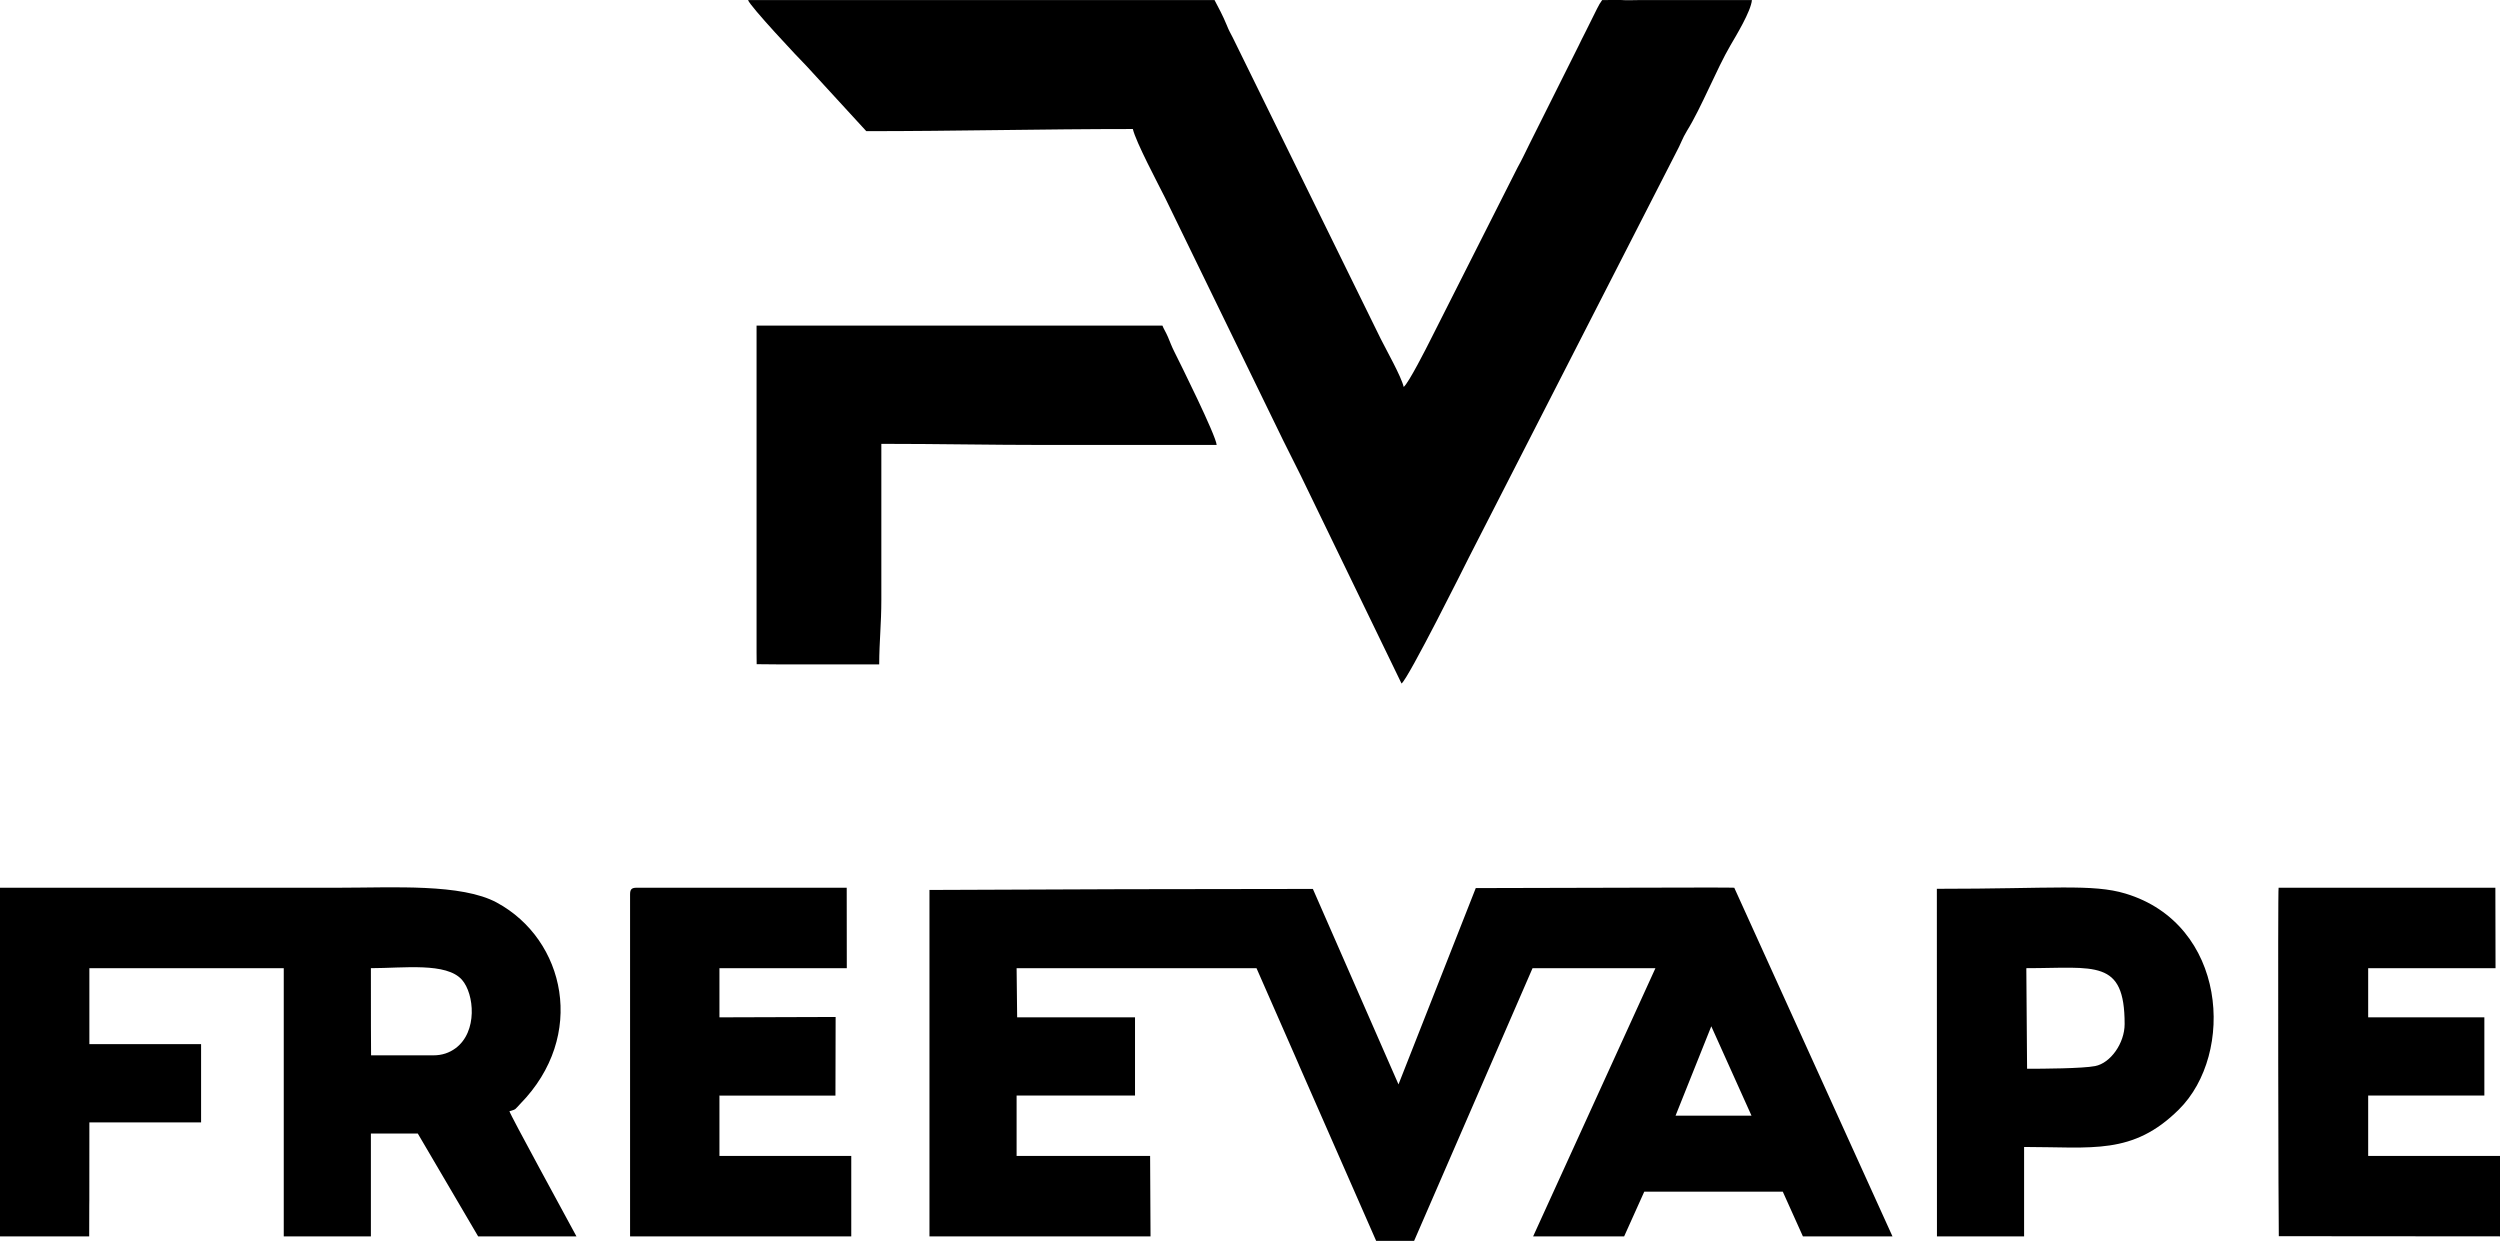
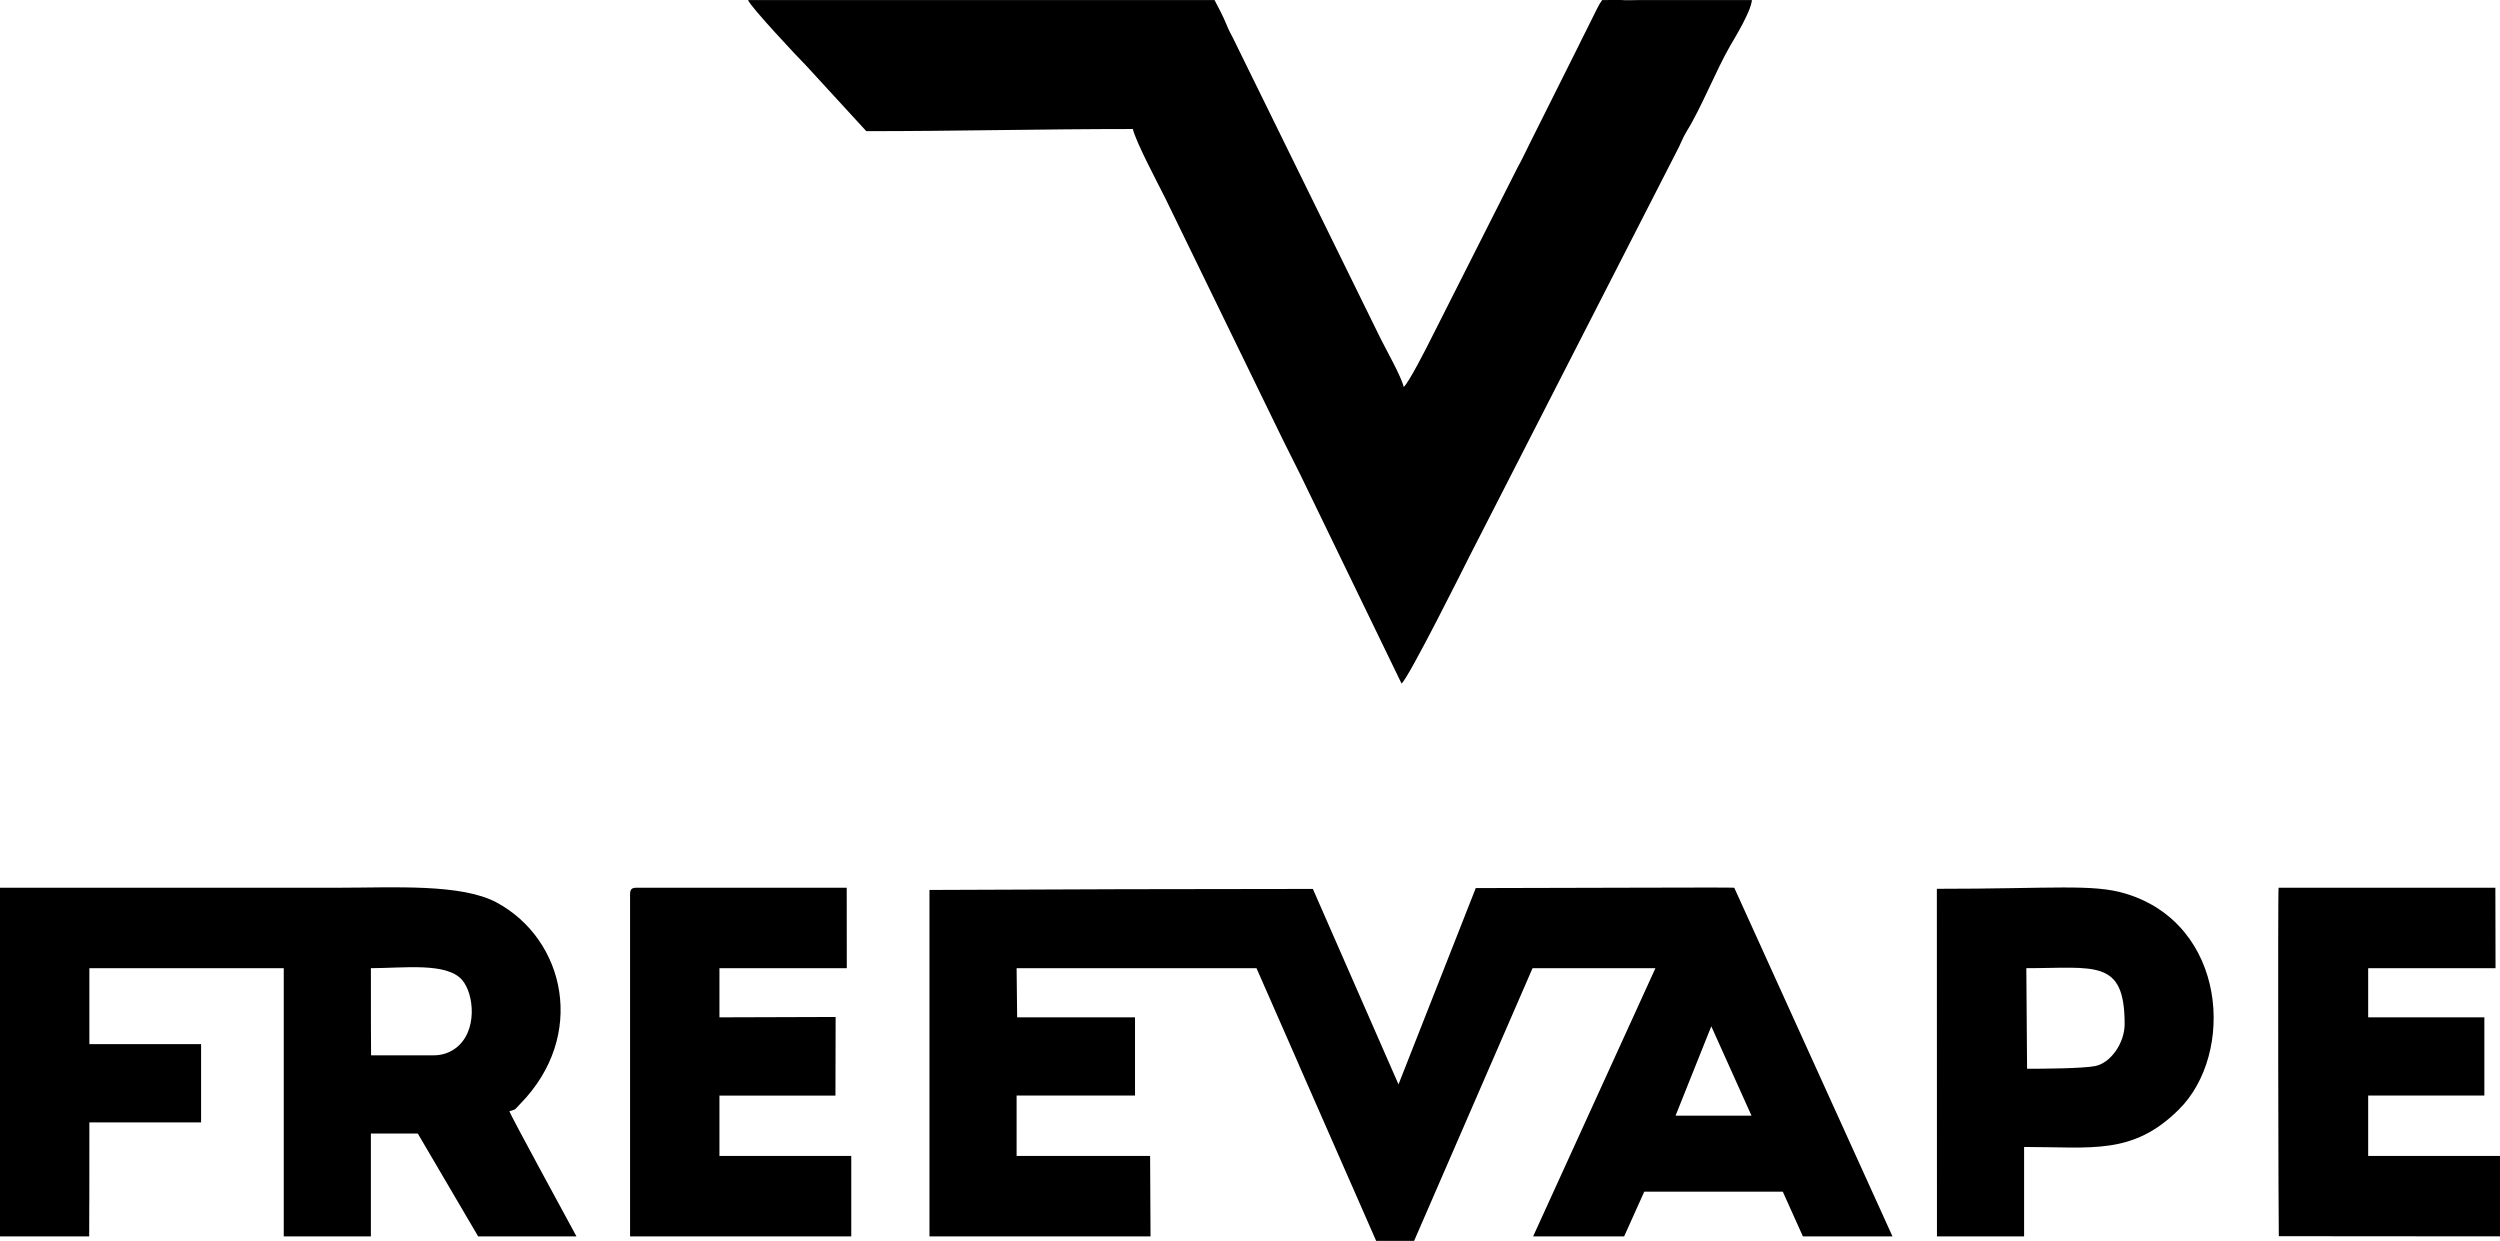
<svg xmlns="http://www.w3.org/2000/svg" xml:space="preserve" width="200mm" height="99.267mm" version="1.1" style="shape-rendering:geometricPrecision; text-rendering:geometricPrecision; image-rendering:optimizeQuality; fill-rule:evenodd; clip-rule:evenodd" viewBox="0 0 20000 9926.7">
  <defs>
    <style type="text/css">
   
    .fil0 {fill:black}
   
  </style>
  </defs>
  <g id="Слой_x0020_1">
    <g id="_1218650807232">
      <g>
        <path class="fil0" d="M11229.54 3095.46c-19.65,-84.4 -137.48,-292.2 -183.37,-384.05l-1183.75 -2410.03c-24.31,-48.36 -26.7,-46.87 -50.21,-104.55 -28.24,-69.18 -64.01,-136.03 -95.96,-196.38l-3731.74 0c12.4,46.42 405.85,466.42 468.61,528.76l477.24 520.08c721.89,0 1401.45,-17.15 2132.42,-17.15 24.22,104.04 200.64,435.62 257.95,550.18l945.79 1942.97c45.9,91.75 91.74,183.39 137.59,275.14l808.26 1667.83c55.62,-40.72 510.68,-952.3 538.86,-1008.73l1658.91 -3241.72c33.93,-61.05 48.27,-110.94 86.03,-171.89 116.64,-188.21 233.73,-488.09 347.89,-683.84 41.63,-71.42 163.93,-272.17 171.37,-361.63l-894.2 0c-47.63,0.05 -108.26,3.22 -154.35,-0.45 -149.53,0.35 0,0 -149.53,0.35 -21.88,32.73 -21.29,30.45 -40.59,68.38l-97.1 195.2c-21.38,39.83 -31.2,62.94 -51.39,103.36l-389.83 779.46c-34.77,69.52 -62.71,131.07 -98.28,194.05l-692.67 1370.76c-31.85,64.08 -180.19,356.23 -217.95,383.9z" />
-         <path class="fil0" d="M6052.53 5225.25c0.5,28.86 0.8,58.22 0.8,88.27 71.39,0 140.31,0.75 207.63,1.89l772.6 0c0.84,-190.14 17.16,-322.56 17.16,-517.71l0 -1246.92c462.41,0 867.61,8.93 1324.16,8.93 452.88,0 905.71,0 1358.54,0 -6.5,-78.51 -293.77,-656.47 -338.32,-744.99 -24.51,-48.7 -30.32,-69.34 -52,-119.92 -17.26,-40.12 -31.8,-59.91 -43.86,-90.26l-3246.71 0 0 2620.71z" />
      </g>
      <g>
        <path class="fil0" d="M3467.63 8442.7l-499.07 0c-0.91,-446.08 -1.41,70.9 -1.41,-697.3 262.03,0 604.9,-48.08 728.86,93.4 98.18,112.07 127.25,415.79 -52.28,547.6 -48.95,35.93 -106.79,56.3 -176.1,56.3zm14762.82 1446.83l1769.56 1.41 0 -643.65 -1054.59 0 0 -482.76 929.47 0 0 -626.12c-929.47,0.34 0,0 -929.47,0.34l0 -393.35 1018.84 0 -1.27 -643.65c-1734.12,0 0,0 -1734.12,0 -7.15,0 -1.48,2787.78 1.58,2787.78zm-13189.87 -2734.15l0 2735.56c1769.57,0 1515.24,0 1769.57,0l0 -643.65 -1054.59 0 0 -482.76 928.05 0.44c1.42,-629.17 0,0 1.42,-629.17 -929.47,2.95 -791.23,2.95 -929.47,2.95l0 -393.35 1018.84 0c-0.66,-643.65 0,0 -0.66,-643.65l-1679.53 0c-41.19,0 -53.63,12.43 -53.63,53.63zm2395.17 -35.75c0,414.16 0,0 0,2771.31l1768.52 0.14c-3.33,-643.79 0,0 -3.33,-643.79l-1068.08 0 0 -482.76 947.33 0 0 -625.78 -942.95 0c-4.38,-393.35 0,0 -4.38,-393.35l1919.17 0c759.85,1729.16 -173.41,-390.65 957.16,2181.3l303.86 0 947.35 -2181.3 983.09 0c-978.52,2145.92 0,0 -978.52,2145.92l728.27 -0.38 160.88 -357.59 1108.21 0 160.86 357.59 716.59 0c-1265.73,-2789.16 0,0 -1265.73,-2789.16 -2.07,-4.36 -1501.39,2.92 -2067.95,2.92 -618.17,1570.44 0,0 -618.17,1570.44 -684.98,-1563.69 0,0 -684.98,-1563.69 -1022.03,0 -2045.17,3.26 -3067.2,8.18zm8780.92 1430.54c-6.03,-804.77 0,0 -6.03,-804.77 550.61,0 786.48,-76.03 786.48,447 0,153.78 -113.05,312.31 -235.87,336.2 -101.72,19.78 -418.25,21.57 -544.58,21.57zm-721.01 1340.77l697.11 0 0 -715.18c545.29,0 868.32,67.05 1237.95,-299.33 451.49,-447.48 385.16,-1483.28 -426.88,-1727.78 -262.6,-79.06 -575.15,-38.19 -1508.96,-38.19 0.78,2780.48 0,0 0.78,2780.48zm-1805.31 -1680.66c321.74,715.18 0,0 321.74,715.18l-607.73 0c285.99,-715.18 0,0 285.99,-715.18zm-13690.35 1680.66l713.58 0c0.9,-585.12 1.4,115.28 1.4,-911.85l893.72 0 0 -625.78 -893.72 0 0 -607.91 1555.07 0 0 2145.54 697.1 0 0 -822.45 375.36 0 482.61 822.45 786.47 0c-83.31,-155.59 -528.73,-969.06 -536.23,-1001.25 57.81,-15.44 44.17,-15.51 85.44,-57.57 536.06,-546.07 360.52,-1315.5 -186.4,-1611.5 -282.52,-152.9 -824.14,-118.87 -1257.49,-118.87l-2716.91 0c0,2789.19 0,2285.91 0,2789.19z" />
      </g>
    </g>
  </g>
</svg>